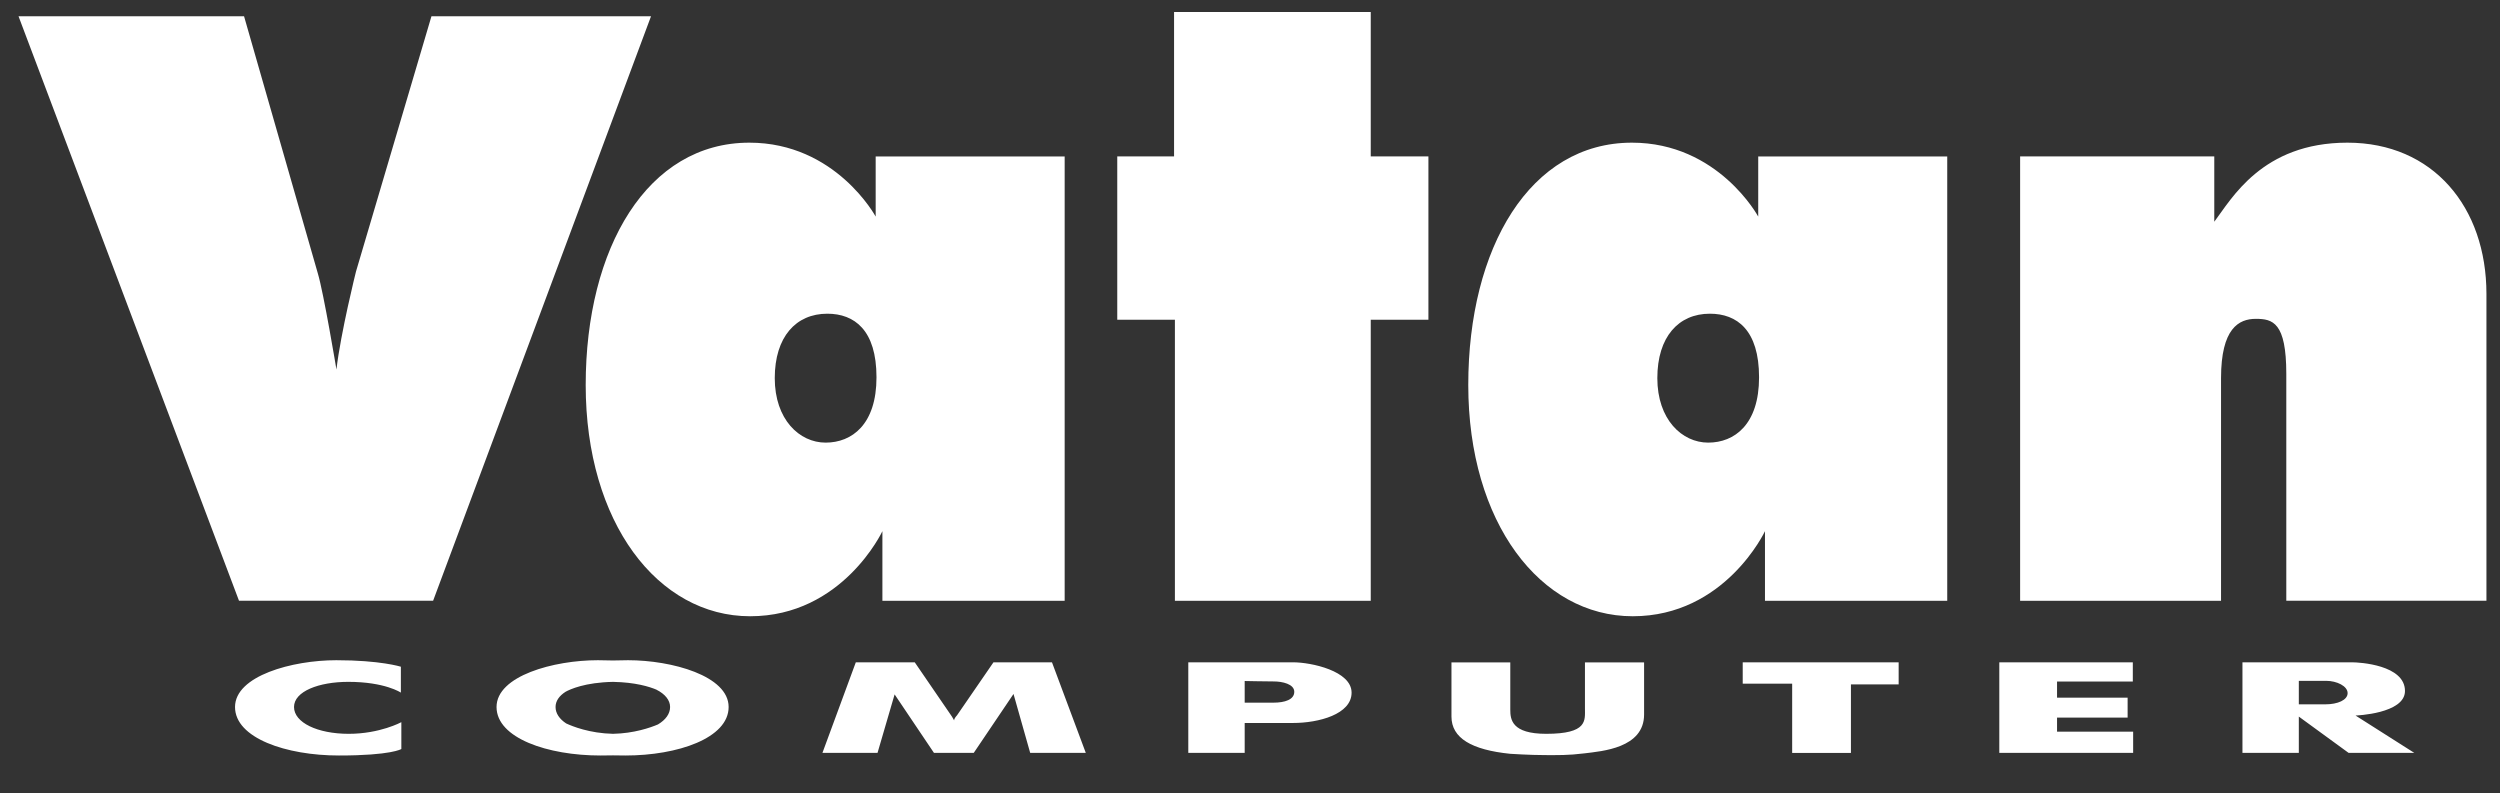
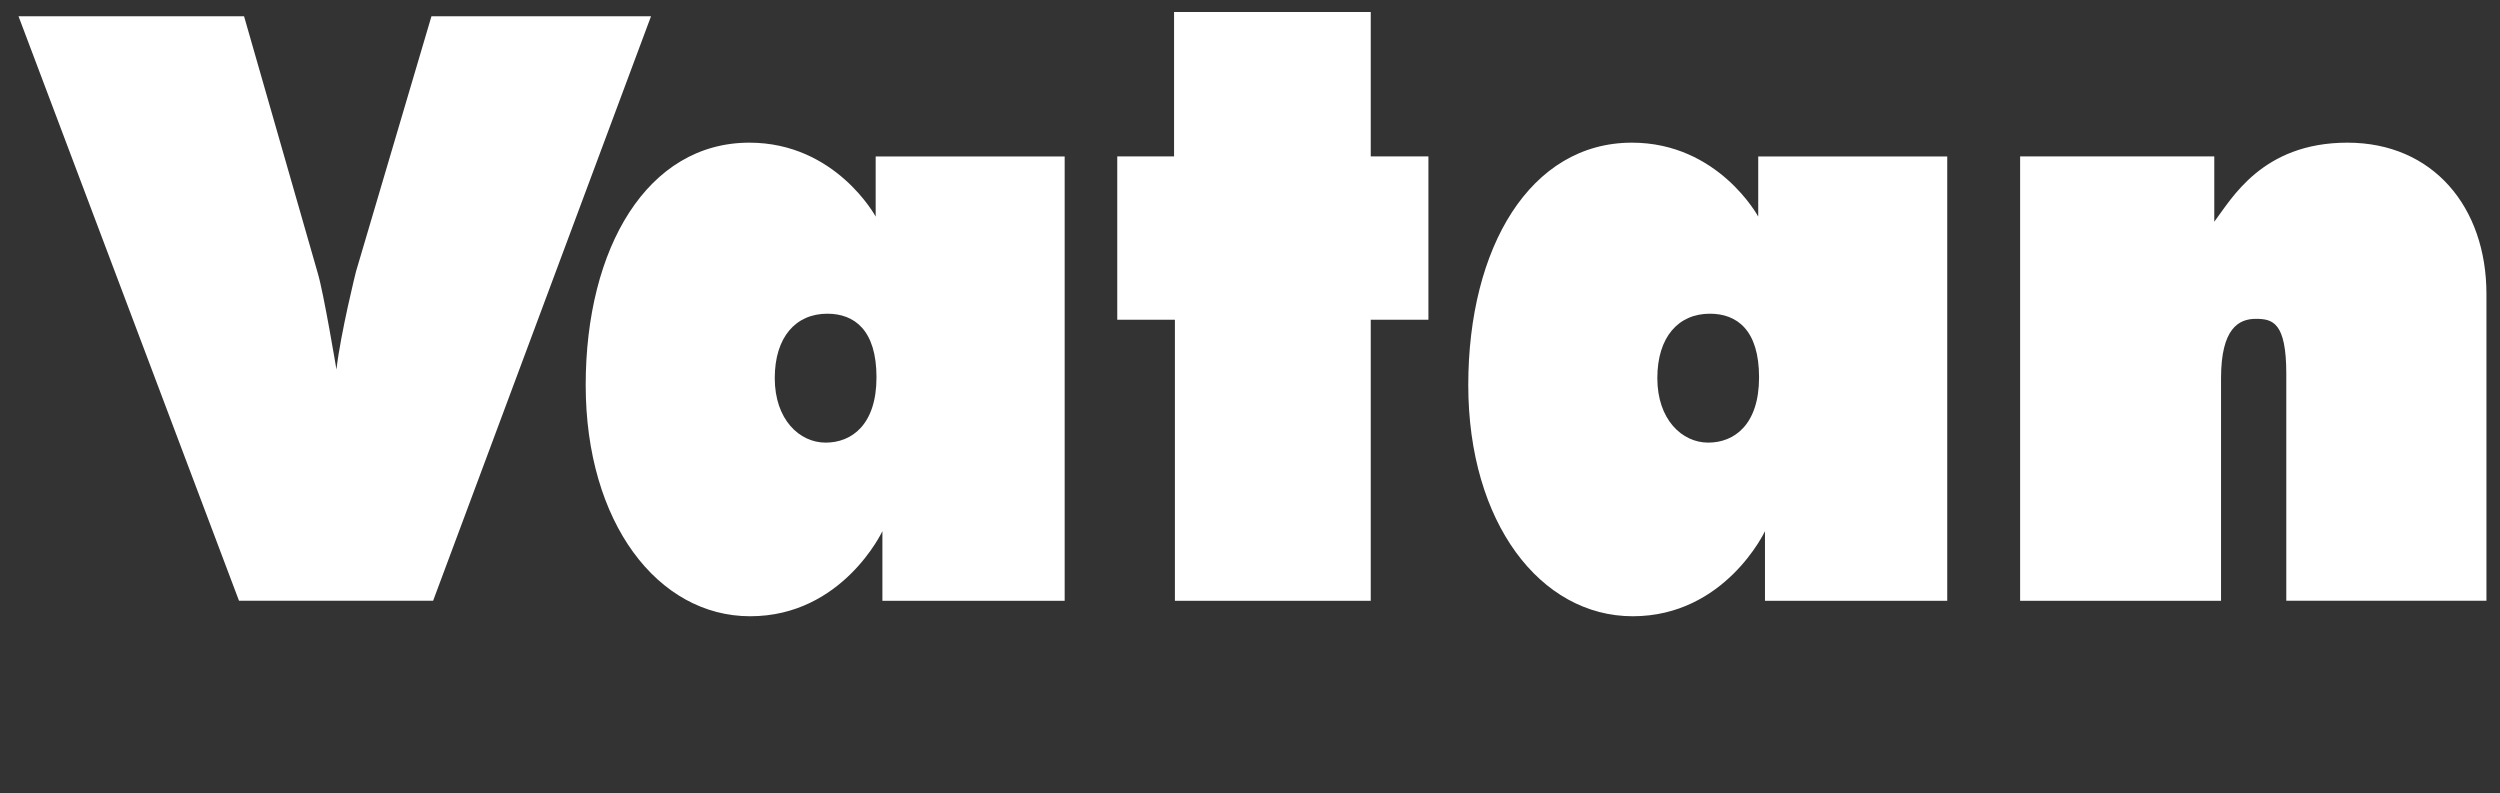
<svg xmlns="http://www.w3.org/2000/svg" width="104" height="33" viewBox="0 0 104 33" fill="none">
  <rect x="0" y="0" width="104" height="33" fill="#333333" stroke="none" />
  <g clip-path="url(#clip0_1276_8415)">
    <path fill-rule="evenodd" clip-rule="evenodd" d="M18.017 24.992L27.082 0.678H17.948L14.809 11.297C14.809 11.297 14.174 13.835 13.996 15.372C13.996 15.372 13.467 12.19 13.22 11.367L10.153 0.678H0.771L9.942 24.99H18.019L18.017 24.992ZM34.415 13.05C35.544 13.05 36.462 13.73 36.462 15.695C36.462 17.66 35.438 18.413 34.346 18.413C33.253 18.413 32.23 17.448 32.23 15.731C32.23 14.014 33.111 13.05 34.417 13.05H34.415ZM44.29 6.507V24.992H36.708V22.097C36.708 22.097 35.05 25.636 31.207 25.636C27.363 25.636 24.365 21.738 24.365 16.018C24.365 10.298 26.939 5.935 31.173 5.935C34.77 5.935 36.428 9.01 36.428 9.01V6.508H44.292L44.29 6.507ZM57.023 24.992V13.3H59.422V6.507H57.023V0.5H48.841V6.507H46.478V13.3H48.876V24.992H57.023ZM71.13 13.05C72.259 13.05 73.177 13.73 73.177 15.695C73.177 17.66 72.153 18.413 71.061 18.413C69.968 18.413 68.945 17.448 68.945 15.731C68.945 14.014 69.826 13.05 71.132 13.05H71.13ZM81.005 6.507V24.992H73.423V22.097C73.423 22.097 71.765 25.636 67.922 25.636C64.078 25.636 61.08 21.738 61.08 16.018C61.08 10.298 63.654 5.935 67.888 5.935C71.484 5.935 73.142 9.01 73.142 9.01V6.508H81.007L81.005 6.507ZM103.436 24.992V12.229C103.436 8.617 101.215 5.935 97.652 5.935C94.089 5.935 92.821 8.296 92.114 9.224V6.507H84.037V24.992H92.395V15.731C92.395 13.657 93.136 13.264 93.84 13.264C94.545 13.264 95.11 13.407 95.11 15.552V24.99H103.435L103.436 24.992Z" fill="white" />
-     <path fill-rule="evenodd" clip-rule="evenodd" d="M27.316 28.693C27.018 28.566 26.431 28.383 25.503 28.366C24.333 28.388 23.709 28.676 23.524 28.78C23.265 28.947 23.111 29.16 23.111 29.411C23.111 29.675 23.272 29.909 23.551 30.094C23.811 30.216 24.533 30.506 25.503 30.527C26.377 30.508 27.053 30.272 27.372 30.136C27.69 29.946 27.876 29.695 27.876 29.411C27.876 29.126 27.663 28.87 27.315 28.695L27.316 28.693ZM25.503 31.423C25.34 31.427 25.165 31.429 24.977 31.429C22.789 31.429 20.656 30.707 20.656 29.411C20.656 28.114 23.038 27.465 24.87 27.465C25.095 27.465 25.306 27.469 25.501 27.476C25.696 27.469 25.903 27.465 26.127 27.465C27.946 27.465 30.311 28.114 30.311 29.411C30.311 30.707 28.191 31.429 26.02 31.429C25.834 31.429 25.66 31.427 25.499 31.423H25.503ZM95.631 28.323V29.3H96.74C97.242 29.3 97.661 29.124 97.661 28.834C97.661 28.544 97.216 28.323 96.768 28.323H95.631ZM93.286 27.554V31.32H95.631V29.81L97.702 31.32H100.435L97.99 29.766C97.99 29.766 100.047 29.694 100.047 28.745C100.047 27.657 98.147 27.552 97.845 27.552H93.284L93.286 27.554ZM83.171 27.554V31.32H88.739V30.437H85.573V29.853H88.509V29.023H85.573V28.352H88.725V27.554H83.171ZM72.497 27.554V28.441H74.554V31.322H76.999V28.47H78.984V27.554H72.495H72.497ZM60.381 27.554V29.808C60.381 30.707 61.223 31.195 62.824 31.358C62.824 31.358 63.641 31.412 64.282 31.412C64.802 31.412 65.231 31.425 65.909 31.34C66.641 31.249 68.394 31.124 68.394 29.724V27.556H65.934V29.478C65.934 29.973 66.049 30.527 64.323 30.527C62.885 30.527 62.828 29.929 62.828 29.521V27.556H60.381V27.554ZM51.779 28.33V29.231H52.971C53.45 29.231 53.842 29.104 53.842 28.78C53.842 28.455 53.344 28.348 52.988 28.348C52.633 28.348 51.779 28.33 51.779 28.33ZM49.433 27.554V31.32H51.779V30.076H53.79C54.856 30.076 56.226 29.715 56.226 28.814C56.226 27.913 54.553 27.552 53.79 27.552H49.433V27.554ZM34.21 31.32H36.505L37.216 28.887L38.853 31.32H40.508L42.162 28.869L42.856 31.32H45.169L43.763 27.554H41.327L39.815 29.753C39.815 29.753 39.69 29.88 39.69 29.969C39.69 29.969 39.618 29.826 39.549 29.735L38.055 27.554H35.601L34.213 31.32H34.21ZM16.676 28.816V27.735C16.676 27.735 15.823 27.465 13.991 27.465C12.16 27.465 9.777 28.114 9.777 29.411C9.777 30.707 11.911 31.429 14.098 31.429C16.286 31.429 16.696 31.159 16.696 31.159V30.042C16.696 30.042 15.807 30.527 14.508 30.527C13.21 30.527 12.231 30.06 12.231 29.411C12.231 28.762 13.263 28.365 14.49 28.365C16.02 28.365 16.678 28.814 16.678 28.814L16.676 28.816Z" fill="white" />
  </g>
  <defs>
    <clipPath id="clip0_1276_8415">
      <rect width="102.667" height="32" fill="white" transform="translate(0.771 0.5)" />
    </clipPath>
  </defs>
</svg>